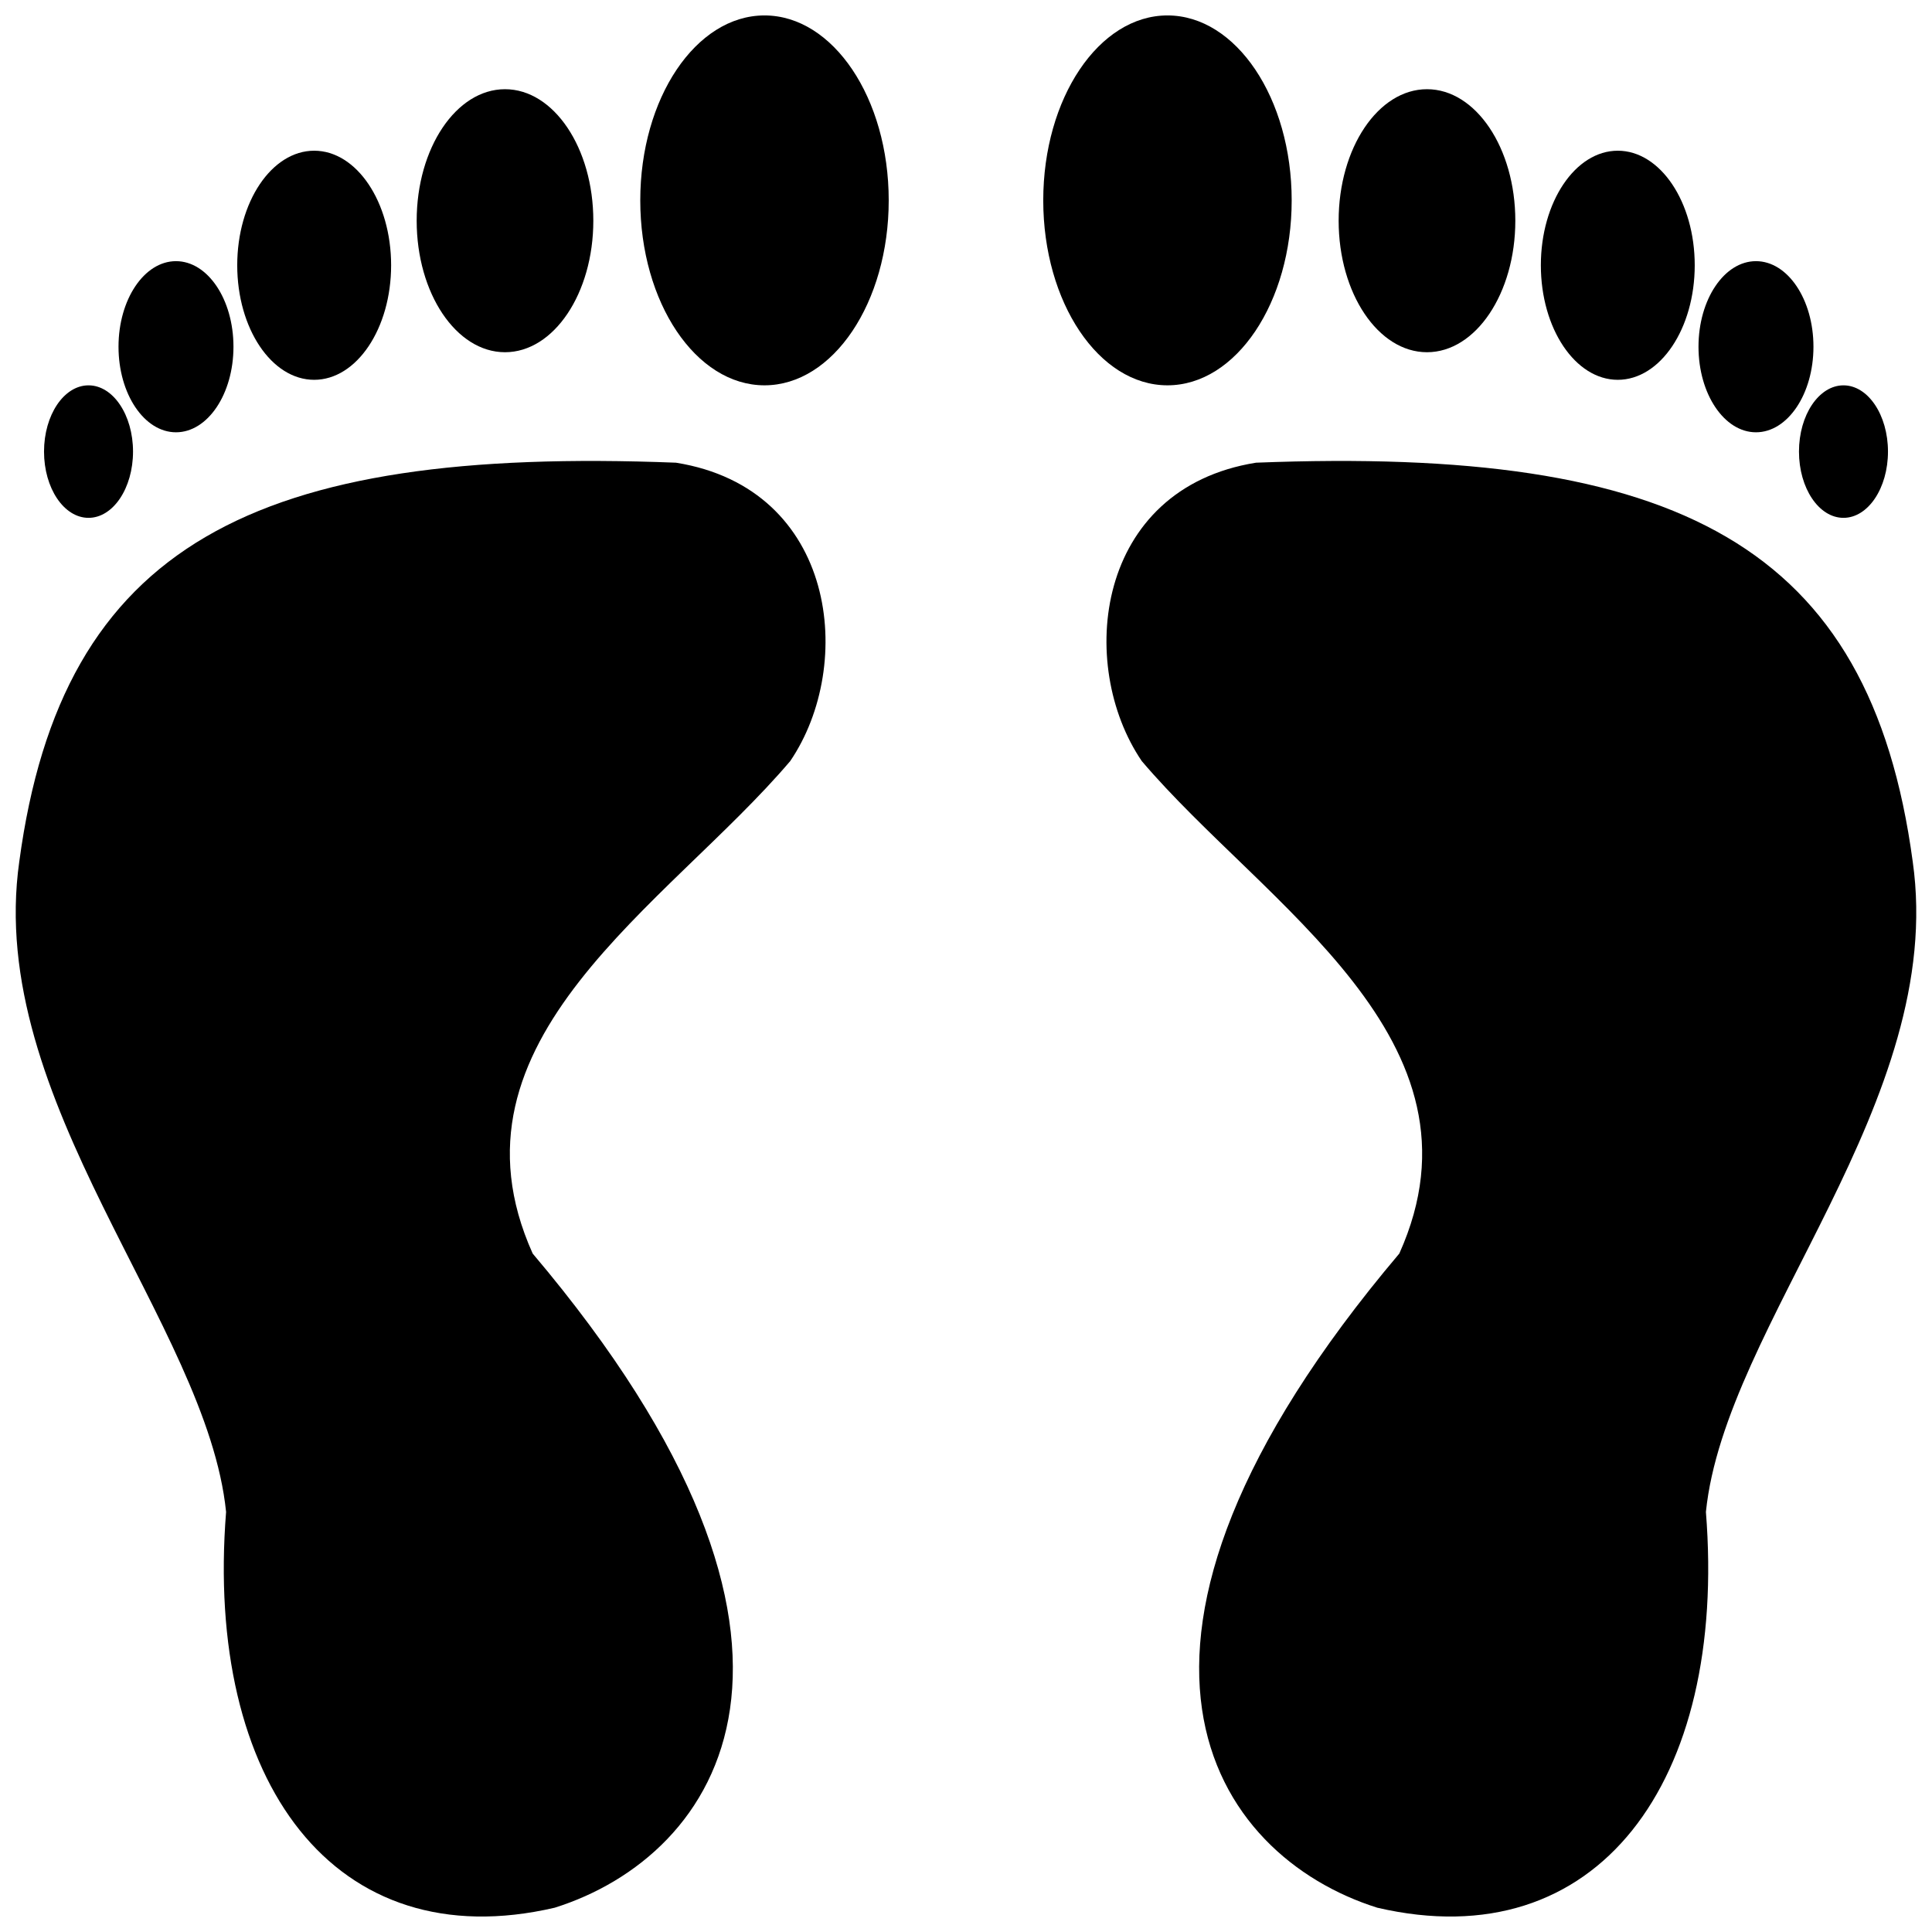
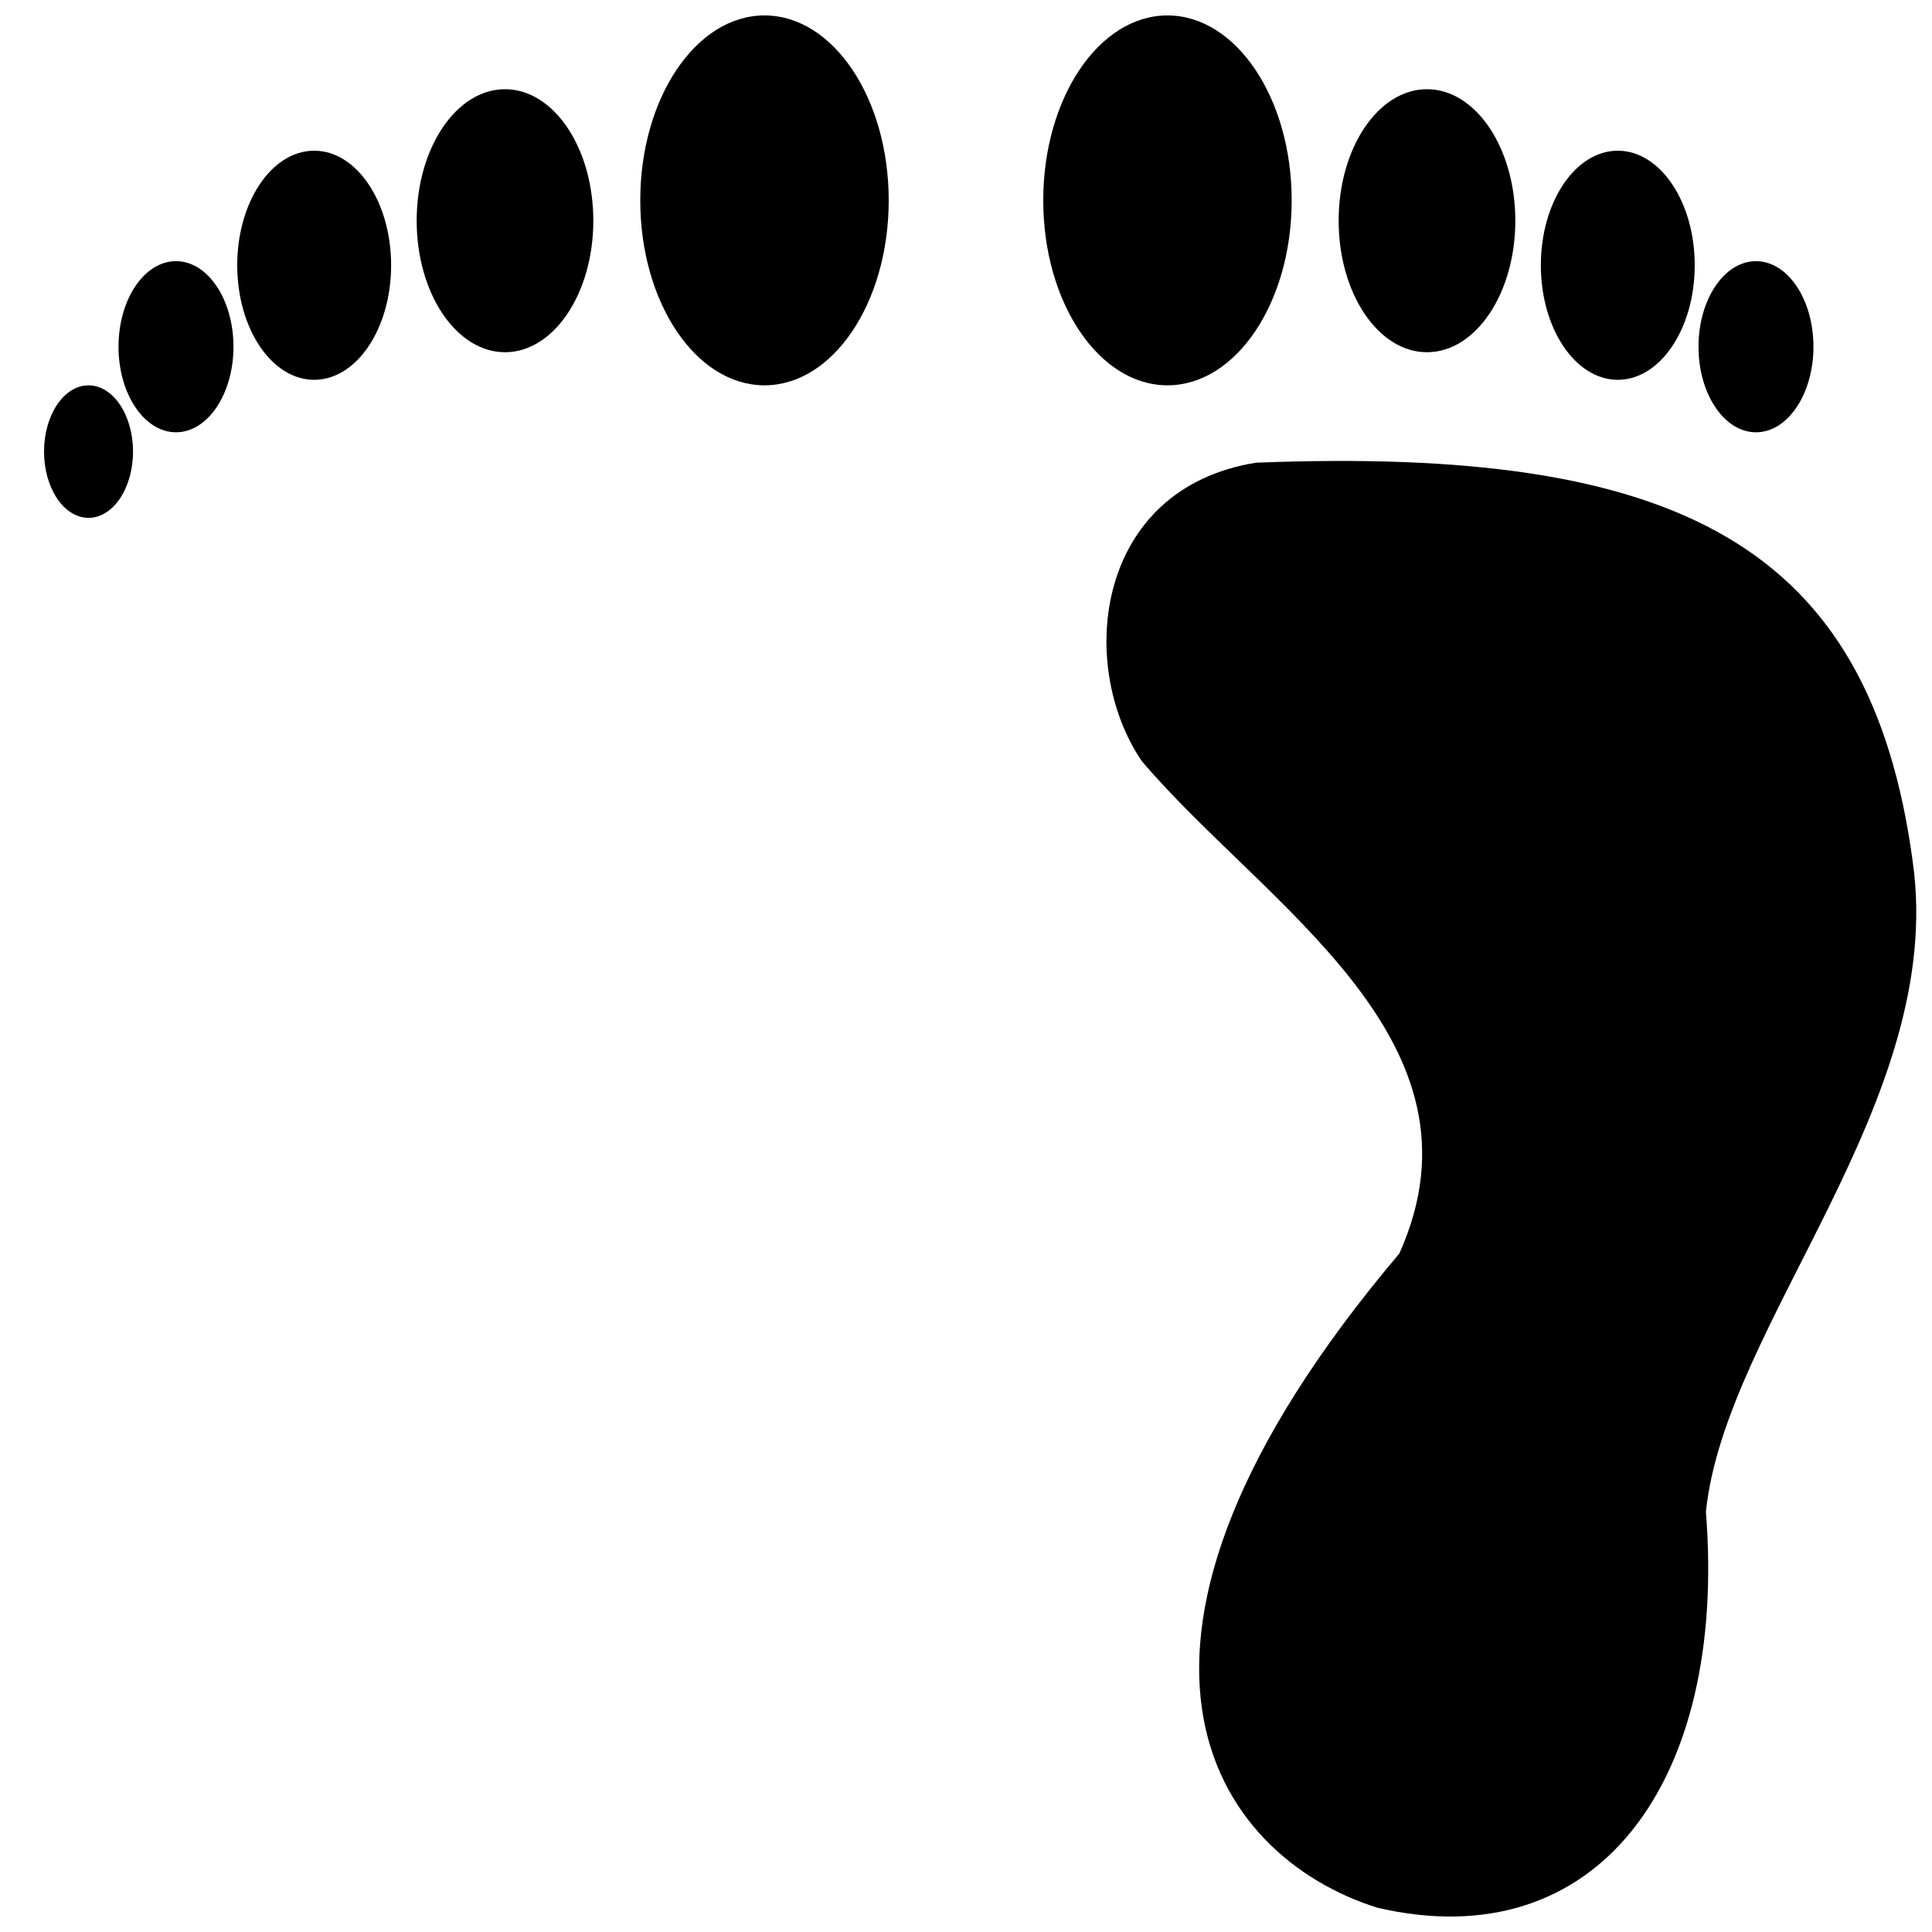
<svg xmlns="http://www.w3.org/2000/svg" width="800px" height="800px" version="1.1" viewBox="144 144 512 512">
  <defs>
    <clipPath id="d">
      <path d="m148.09 266h214.91v385.9h-214.91z" />
    </clipPath>
    <clipPath id="c">
      <path d="m313 148.09h67v98.906h-67z" />
    </clipPath>
    <clipPath id="b">
      <path d="m437 266h214.9v385.9h-214.9z" />
    </clipPath>
    <clipPath id="a">
      <path d="m420 148.09h67v98.906h-67z" />
    </clipPath>
  </defs>
  <g clip-path="url(#d)">
-     <path d="m323.2 266.62c-111.77-4.375-162.77 21.594-174.09 105.7-9.035 63.516 49.758 122.54 54.805 172.36-5.695 71.59 28.773 118.46 87.098 104.88 43.402-13.66 82.406-68.996-5.848-173.36-25.469-56.684 35.672-92.18 68.25-130.5 17.348-25.512 12.383-72.207-30.219-79.074z" fill-rule="evenodd" />
-   </g>
+     </g>
  <g clip-path="url(#c)">
    <path d="m346.6 148.09c18.176 0 32.918 21.941 32.918 49.012 0 27.07-14.742 49.012-32.918 49.012-18.184 0-32.922-21.941-32.922-49.012 0-27.07 14.742-49.012 32.922-49.012z" fill-rule="evenodd" />
  </g>
  <path d="m277.83 167.64c12.934 0 23.406 15.602 23.406 34.852 0 19.246-10.473 34.852-23.406 34.852-12.922 0-23.406-15.605-23.406-34.852 0-19.25 10.484-34.852 23.406-34.852z" fill-rule="evenodd" />
  <path d="m227.26 183.94c11.262 0 20.391 13.586 20.391 30.355 0 16.773-9.133 30.359-20.391 30.359-11.262 0-20.391-13.586-20.391-30.359 0-16.766 9.133-30.355 20.391-30.355z" fill-rule="evenodd" />
  <path d="m190.64 213.21c8.406 0 15.23 10.145 15.23 22.676 0 12.523-6.824 22.676-15.23 22.676-8.41 0-15.234-10.152-15.234-22.676 0-12.531 6.824-22.676 15.234-22.676z" fill-rule="evenodd" />
  <path d="m167.46 246.12c6.512 0 11.793 7.856 11.793 17.555 0 9.703-5.281 17.559-11.793 17.559s-11.793-7.856-11.793-17.559c0-9.699 5.281-17.555 11.793-17.555z" fill-rule="evenodd" />
  <g clip-path="url(#b)">
    <path d="m476.8 266.62c111.77-4.375 162.77 21.594 174.09 105.7 9.035 63.516-49.758 122.54-54.805 172.36 5.695 71.59-28.773 118.46-87.098 104.88-43.402-13.66-82.41-68.996 5.848-173.36 25.469-56.684-35.672-92.18-68.25-130.5-17.352-25.512-12.391-72.207 30.219-79.074z" fill-rule="evenodd" />
  </g>
  <g clip-path="url(#a)">
    <path d="m453.39 148.09c-18.176 0-32.918 21.941-32.918 49.012 0 27.07 14.742 49.012 32.918 49.012 18.184 0 32.918-21.941 32.918-49.012 0-27.07-14.734-49.012-32.918-49.012z" fill-rule="evenodd" />
  </g>
  <path d="m522.17 167.64c-12.941 0-23.414 15.602-23.414 34.852 0 19.246 10.473 34.852 23.414 34.852 12.922 0 23.406-15.605 23.406-34.852 0-19.25-10.484-34.852-23.406-34.852z" fill-rule="evenodd" />
  <path d="m572.73 183.94c-11.262 0-20.387 13.586-20.387 30.355 0 16.773 9.125 30.359 20.387 30.359 11.266 0 20.391-13.586 20.391-30.359 0-16.766-9.125-30.355-20.391-30.355z" fill-rule="evenodd" />
  <path d="m609.35 213.21c-8.406 0-15.23 10.145-15.23 22.676 0 12.523 6.824 22.676 15.23 22.676 8.41 0 15.234-10.152 15.234-22.676 0-12.531-6.824-22.676-15.234-22.676z" fill-rule="evenodd" />
-   <path d="m632.54 246.12c-6.512 0-11.793 7.856-11.793 17.555 0 9.703 5.281 17.559 11.793 17.559 6.508 0 11.793-7.856 11.793-17.559 0-9.699-5.285-17.555-11.793-17.555z" fill-rule="evenodd" />
</svg>